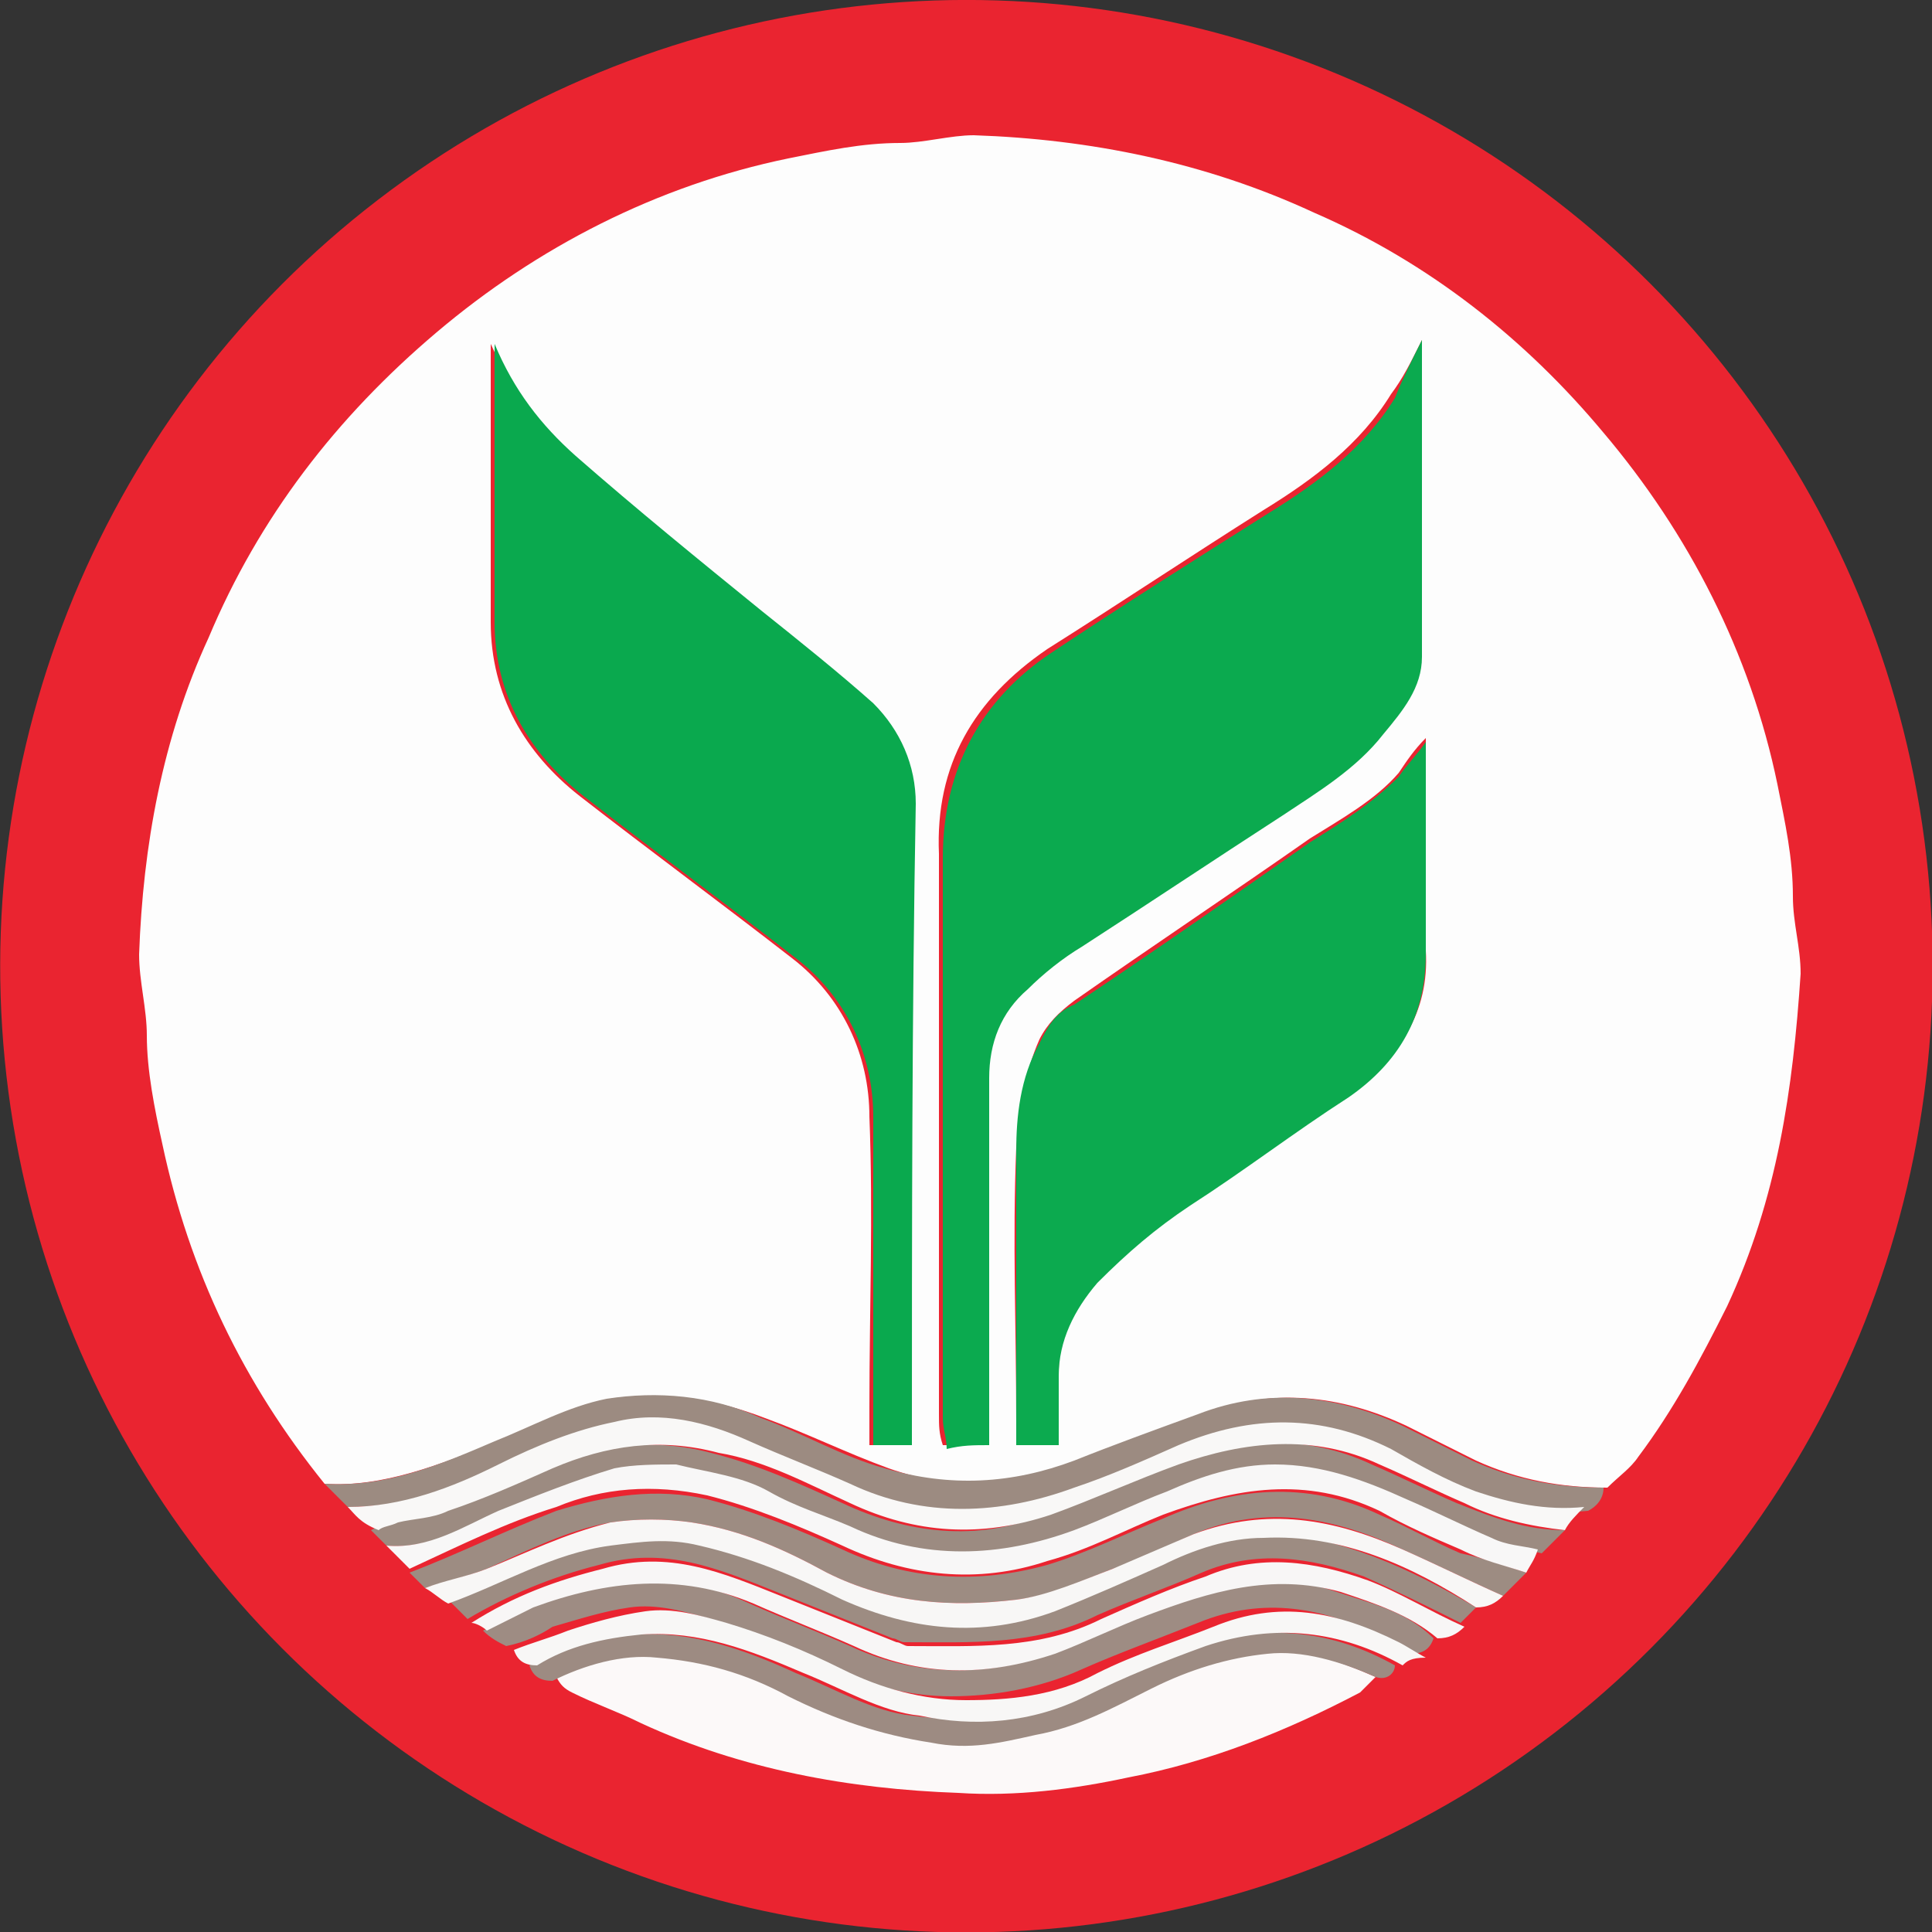
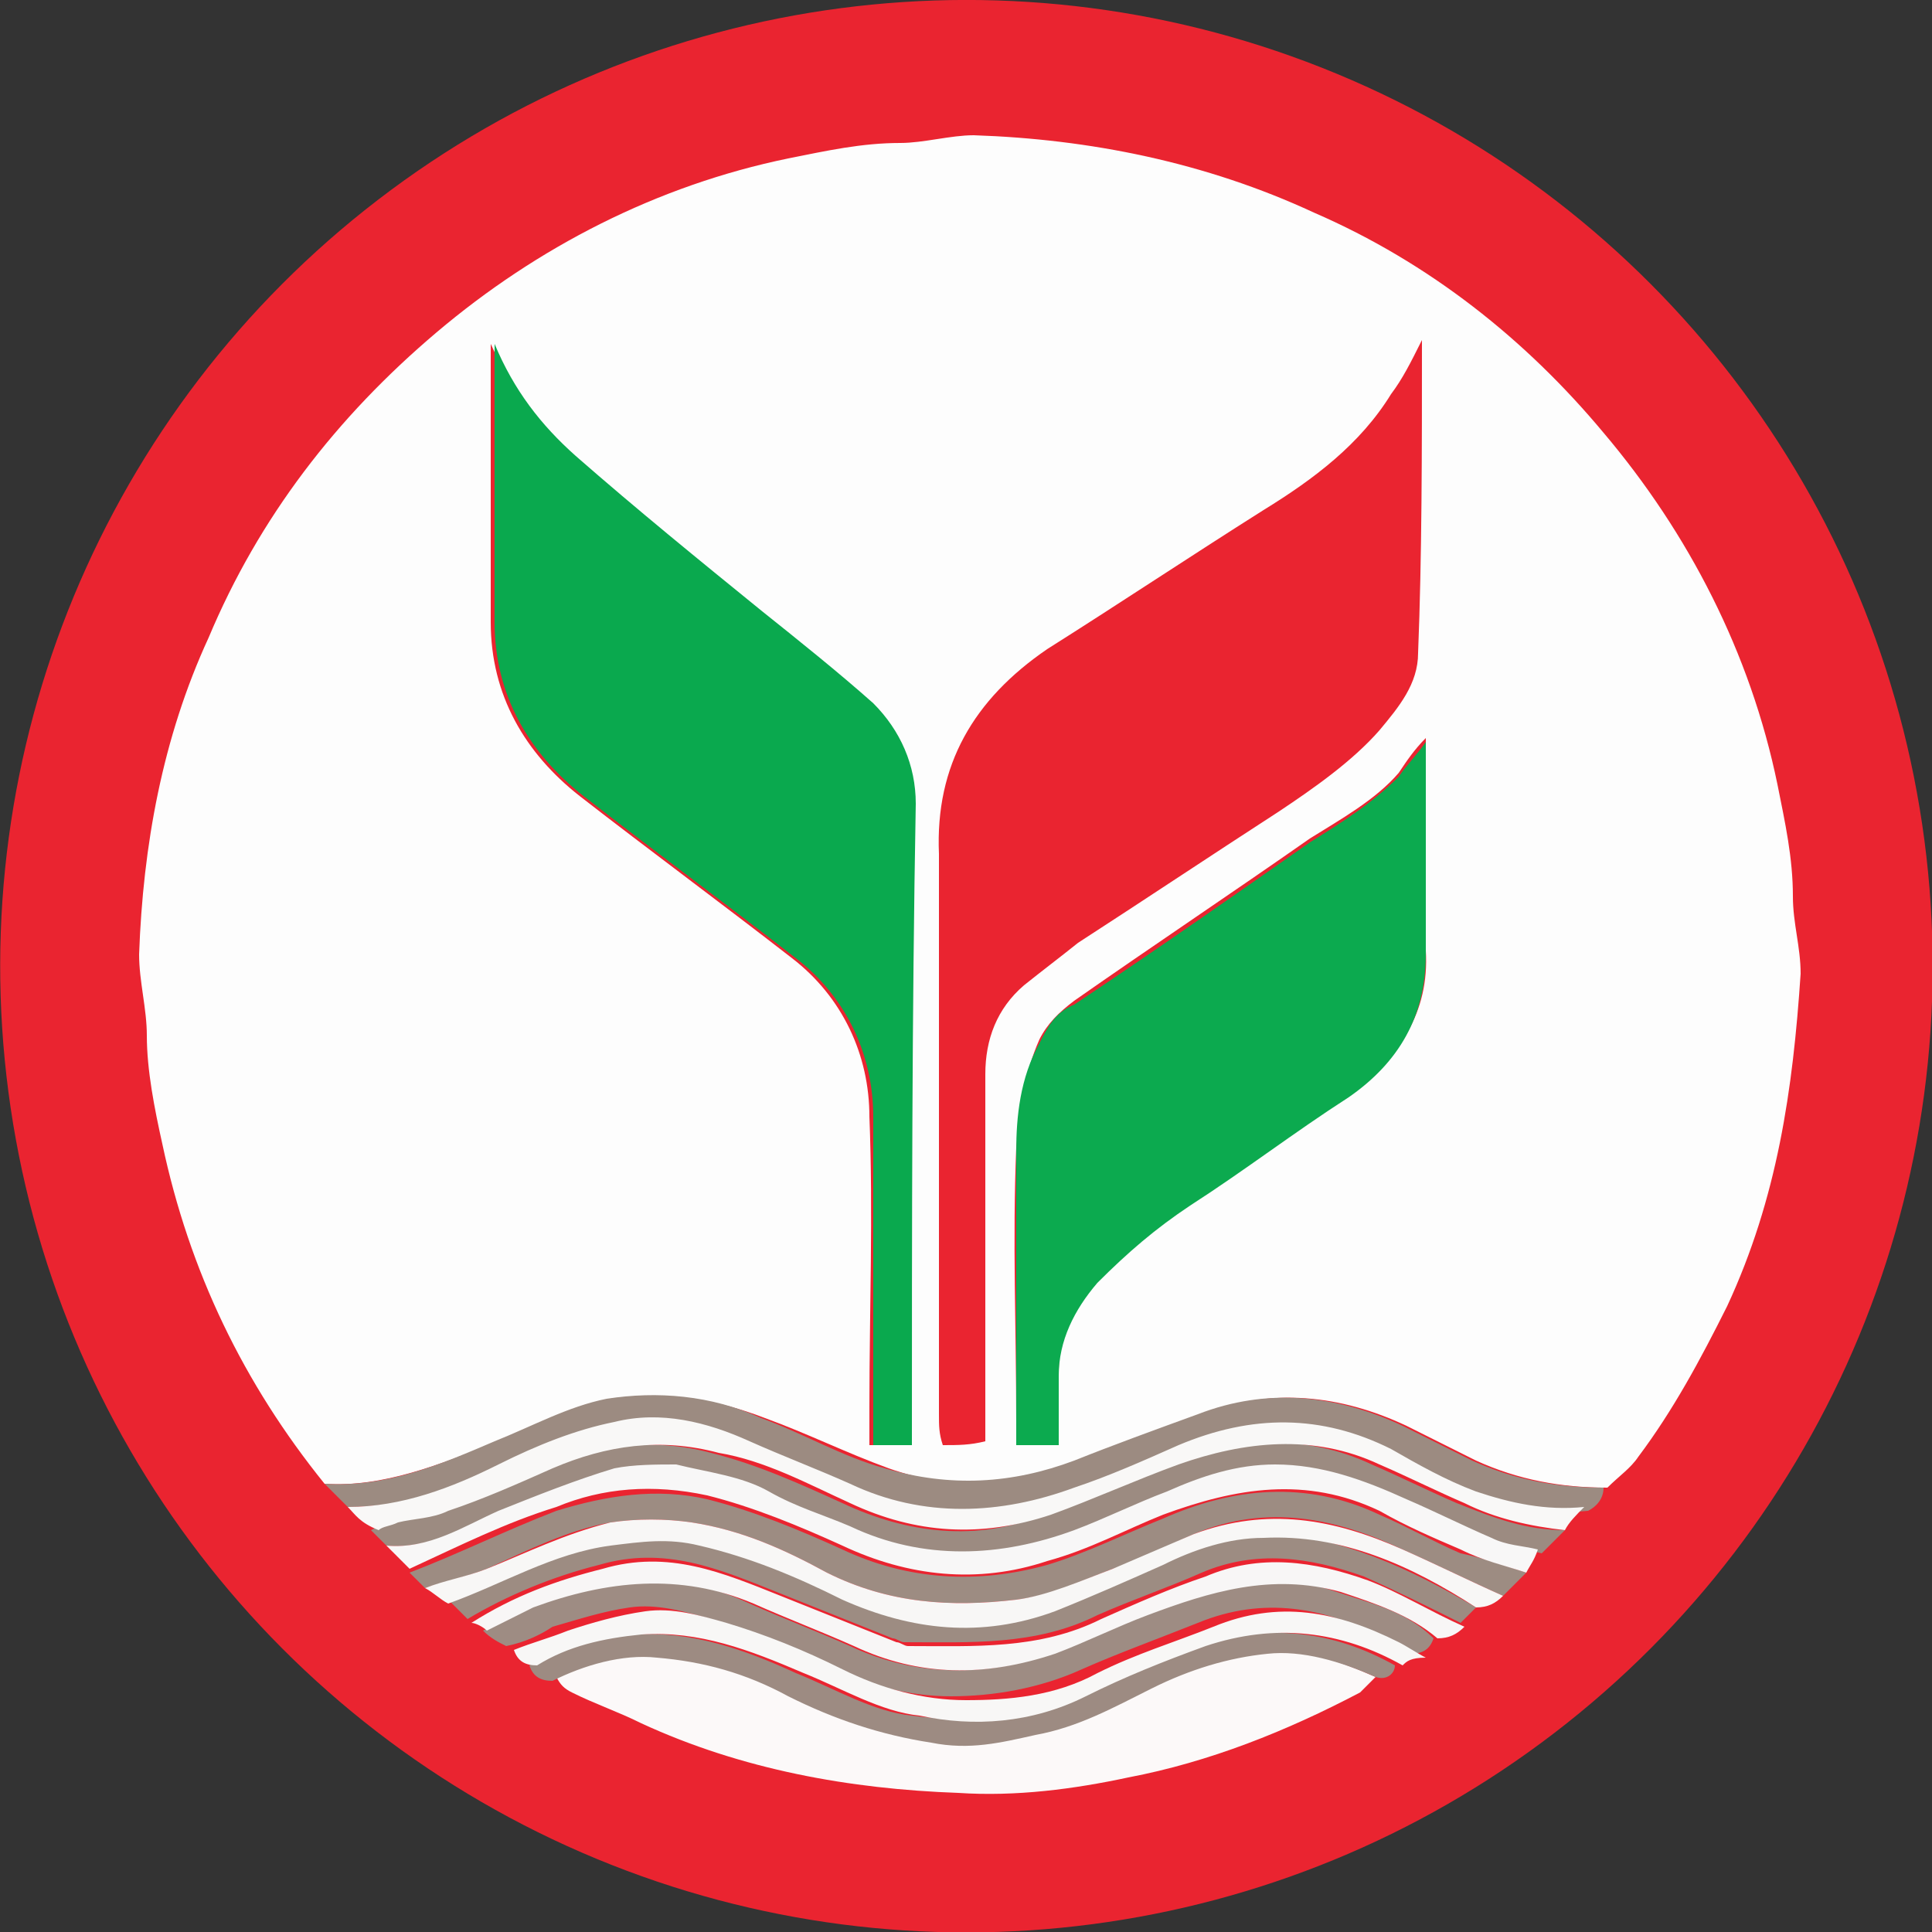
<svg xmlns="http://www.w3.org/2000/svg" version="1.1" id="Слой_1" x="0px" y="0px" viewBox="0 0 50 50" style="enable-background:new 0 0 50 50;" xml:space="preserve">
  <rect x="0" y="0" width="50" height="50" fill="#333333" stroke="none" />
  <style type="text/css">
	.st0{fill-rule:evenodd;clip-rule:evenodd;fill:#EA2430;}
	.st1{fill:#FDFDFD;}
	.st2{fill:#FCF9F9;}
	.st3{fill:#9C8B81;}
	.st4{fill:#9D8C82;}
	.st5{fill:#F9F8F7;}
	.st6{fill:#9E8C83;}
	.st7{fill:#F8F7F7;}
	.st8{fill:#F8F7F6;}
	.st9{fill:#9D8B82;}
	.st10{fill:#F8F6F6;}
	.st11{fill:#0BAA4F;}
	.st12{fill:#0AA94E;}
	.st13{fill:#0CAA4F;}
</style>
  <g>
    <g>
      <ellipse transform="matrix(0.383 -0.924 0.924 0.383 -7.664 38.53)" class="st0" cx="25" cy="25" rx="25" ry="25" />
    </g>
    <path class="st1" d="M8.4,38.4c-2.1-2.6-3.5-5.5-4.2-8.8c-0.2-0.9-0.4-1.9-0.4-2.8c0-0.7-0.2-1.4-0.2-2.1c0.1-2.8,0.6-5.6,1.8-8.2   c1.3-3.1,3.3-5.7,5.9-7.9c2.6-2.2,5.7-3.8,9.1-4.5c1-0.2,1.9-0.4,2.9-0.4c0.6,0,1.3-0.2,1.9-0.2c3,0.1,6,0.7,8.8,2   c3,1.3,5.5,3.3,7.5,5.7c2.2,2.6,3.8,5.7,4.5,9.1c0.2,1,0.4,1.9,0.4,2.9c0,0.7,0.2,1.3,0.2,2c-0.2,3-0.6,5.8-1.9,8.6   c-0.7,1.4-1.4,2.7-2.3,3.9c-0.2,0.3-0.5,0.5-0.8,0.8c-1.2,0-2.3-0.2-3.4-0.7c-0.6-0.3-1.2-0.6-1.8-0.9c-1.7-0.8-3.5-1-5.3-0.3   c-1.1,0.4-2.1,0.8-3.2,1.2c-1.6,0.7-3.2,0.8-4.9,0.2c-1.1-0.4-2.1-0.9-3.2-1.3c-1.3-0.5-2.6-0.7-4-0.5c-1,0.2-2,0.7-2.9,1.1   C11.4,37.9,9.9,38.5,8.4,38.4z M36.8,8.8c-0.3,0.6-0.5,1-0.8,1.4c-0.8,1.3-2,2.2-3.3,3c-1.9,1.2-3.7,2.4-5.6,3.6   c-1.9,1.3-2.9,3-2.8,5.3c0,4.8,0,9.7,0,14.5c0,0.3,0,0.5,0.1,0.8c0.4,0,0.7,0,1.1-0.1c0-0.4,0-0.7,0-1.1c0-2.8,0-5.6,0-8.4   c0-0.9,0.3-1.7,1-2.3c0.5-0.4,0.9-0.7,1.4-1.1c1.7-1.1,3.5-2.3,5.2-3.4c0.9-0.6,1.9-1.3,2.6-2.1c0.5-0.6,1-1.2,1-2   C36.8,14.4,36.8,11.7,36.8,8.8z M23.6,37.4c0-5.6,0-11.1,0-16.6c0-1-0.4-1.9-1.1-2.6c-0.9-0.9-1.9-1.6-2.9-2.4   c-1.6-1.3-3.2-2.7-4.8-4c-0.9-0.8-1.6-1.8-2.1-2.9c0,0.3,0,0.5,0,0.8c0,2.1,0,4.3,0,6.4c0,1.9,0.9,3.4,2.3,4.5   c1.8,1.4,3.7,2.8,5.5,4.2c1.3,1,2,2.5,2,4.1c0.1,2.5,0,5,0,7.5c0,0.3,0,0.7,0,1C23,37.4,23.2,37.4,23.6,37.4z M27.4,37.4   c0-0.7,0-1.3,0-1.9c0-0.9,0.3-1.7,1-2.4c0.7-0.7,1.5-1.4,2.4-2c1.4-0.9,2.7-1.8,4.1-2.8c1.3-0.9,2.1-2.1,2-3.7c0-1.6,0-3.1,0-4.7   c0-0.2,0-0.5,0-0.8c-0.3,0.3-0.5,0.6-0.7,0.9c-0.6,0.7-1.5,1.2-2.3,1.7c-2,1.4-4.1,2.8-6.1,4.2c-0.4,0.3-0.7,0.6-0.9,1   c-0.4,0.9-0.5,1.8-0.6,2.8c-0.1,2.4,0,4.7,0,7.1c0,0.2,0,0.3,0,0.5C26.6,37.4,26.9,37.4,27.4,37.4z" />
    <path class="st2" d="M35.6,43.4c-0.1,0.1-0.3,0.3-0.4,0.4c-1.9,1-3.9,1.8-6,2.2c-1.4,0.3-2.9,0.5-4.4,0.4c-2.8-0.1-5.6-0.6-8.2-1.8   c-0.6-0.3-1.2-0.5-1.8-0.8c-0.2-0.1-0.3-0.2-0.4-0.4c0.9-0.4,1.8-0.7,2.7-0.6c1.2,0.1,2.3,0.4,3.4,1c1.2,0.6,2.3,1,3.7,1.2   c1,0.2,1.8-0.1,2.7-0.2c1.1-0.2,2-0.7,3-1.2c0.9-0.5,1.9-0.7,3-0.9C33.8,42.7,34.7,43,35.6,43.4z" />
    <path class="st3" d="M8.4,38.4c1.6,0.1,3-0.5,4.4-1.1c1-0.4,1.9-0.9,2.9-1.1c1.3-0.2,2.7-0.1,4,0.5c1.1,0.4,2.1,1,3.2,1.3   c1.7,0.5,3.3,0.4,4.9-0.2c1-0.4,2.1-0.8,3.2-1.2c1.8-0.7,3.6-0.5,5.3,0.3c0.6,0.3,1.2,0.6,1.8,0.9c1.1,0.5,2.2,0.7,3.4,0.7   c0,0.3-0.2,0.5-0.4,0.6c-1,0.1-1.9-0.1-2.8-0.4c-0.8-0.3-1.5-0.7-2.2-1.1c-1.8-0.9-3.7-1-5.5-0.1c-0.9,0.4-1.8,0.8-2.7,1.1   c-1.9,0.7-3.9,0.8-5.8-0.1c-0.8-0.4-1.7-0.7-2.6-1.1c-1.1-0.5-2.3-0.7-3.5-0.5c-1,0.2-2,0.6-3,1.1C11.6,38.6,10.4,39,9,39   C8.8,38.8,8.6,38.6,8.4,38.4z" />
    <path class="st3" d="M40.5,39.6c-0.2,0.2-0.4,0.4-0.6,0.6c-0.4-0.1-0.8-0.2-1.2-0.3c-0.8-0.3-1.5-0.7-2.2-1   c-1.1-0.5-2.1-0.9-3.4-0.9c-1,0-1.9,0.3-2.8,0.7c-0.8,0.3-1.6,0.7-2.4,1c-1.9,0.7-3.9,0.8-5.8-0.1c-0.7-0.3-1.5-0.5-2.1-0.9   c-0.8-0.4-1.6-0.5-2.4-0.7c-0.5-0.1-1.1-0.1-1.6,0.1c-1,0.2-2,0.7-3,1.1C11.9,39.6,11,40.1,10,40c-0.1-0.1-0.3-0.3-0.4-0.4   c0.2-0.1,0.4-0.2,0.5-0.2c0.4-0.1,0.9-0.2,1.3-0.3c0.9-0.3,1.8-0.7,2.7-1.1c1.4-0.6,2.8-0.8,4.3-0.4c1.2,0.3,2.3,0.8,3.4,1.3   c1.7,0.8,3.5,1,5.2,0.3c1.1-0.4,2.2-0.9,3.3-1.3c1.7-0.7,3.5-0.8,5.2,0c0.7,0.3,1.5,0.7,2.2,1C38.7,39.3,39.5,39.6,40.5,39.6z" />
    <path class="st4" d="M39.5,40.7c-0.2,0.2-0.4,0.4-0.6,0.6c-0.9-0.4-1.7-0.8-2.6-1.2c-1.7-0.8-3.5-1.2-5.4-0.4   c-0.7,0.3-1.4,0.7-2.1,0.9c-0.8,0.3-1.6,0.7-2.5,0.8c-1.7,0.2-3.3,0.1-4.9-0.7c-1.1-0.6-2.2-1.1-3.5-1.3c-0.7-0.1-1.4-0.1-2.1,0   c-1.1,0.2-2.1,0.7-3.2,1.2c-0.5,0.2-1,0.3-1.6,0.5c-0.1-0.1-0.3-0.3-0.4-0.4c1.3-0.5,2.5-1.1,3.8-1.6c1.3-0.4,2.6-0.6,3.9-0.3   c1.2,0.3,2.4,0.8,3.5,1.3c1.7,0.8,3.5,0.9,5.3,0.4c1-0.3,2-0.8,3-1.2c1.8-0.8,3.7-1,5.6-0.1c0.7,0.3,1.4,0.7,2.1,1   C38.3,40.3,38.9,40.5,39.5,40.7z" />
    <path class="st4" d="M38.2,41.6c-0.1,0.1-0.3,0.3-0.4,0.4c-0.8-0.4-1.6-0.8-2.5-1.2c-1.4-0.5-2.8-0.7-4.2-0.1   c-0.9,0.4-1.8,0.7-2.7,1.1c-1.6,0.8-3.3,0.7-5,0.7c-0.1,0-0.2-0.1-0.3-0.1c-1-0.4-2-0.8-3-1.2c-1.5-0.6-2.9-1.2-4.6-0.7   c-1.2,0.3-2.4,0.8-3.4,1.4c-0.2-0.2-0.4-0.4-0.6-0.6c1.4-0.5,2.7-1.3,4.2-1.5c0.8-0.1,1.5-0.1,2.3,0c1.3,0.3,2.5,0.8,3.7,1.4   c1.8,0.9,3.6,1,5.5,0.3c0.9-0.3,1.8-0.8,2.8-1.2c0.8-0.3,1.7-0.6,2.6-0.7C34.8,39.8,36.5,40.6,38.2,41.6z" />
    <path class="st5" d="M40.5,39.6c-0.9-0.1-1.8-0.3-2.6-0.7c-0.7-0.3-1.5-0.7-2.2-1c-1.7-0.8-3.5-0.6-5.2,0c-1.1,0.4-2.2,0.9-3.3,1.3   c-1.8,0.6-3.5,0.5-5.2-0.3c-1.1-0.5-2.2-1.1-3.4-1.3c-1.5-0.4-2.9-0.2-4.3,0.4c-0.9,0.4-1.8,0.8-2.7,1.1c-0.4,0.2-0.9,0.2-1.3,0.3   c-0.2,0.1-0.4,0.1-0.5,0.2C9.3,39.4,9.2,39.2,9,39c1.4,0,2.7-0.5,3.9-1.1c1-0.5,2-0.9,3-1.1c1.2-0.3,2.4,0,3.5,0.5   c0.9,0.4,1.7,0.7,2.6,1.1c1.9,0.9,3.9,0.8,5.8,0.1c0.9-0.3,1.8-0.7,2.7-1.1c1.9-0.8,3.7-0.8,5.5,0.1c0.7,0.4,1.4,0.8,2.2,1.1   c0.9,0.3,1.8,0.5,2.8,0.4C40.8,39.2,40.6,39.4,40.5,39.6z" />
    <path class="st6" d="M13.1,42.6c-0.2-0.1-0.4-0.2-0.6-0.4c0.4-0.2,0.8-0.4,1.2-0.6c1.9-0.8,3.8-1,5.7-0.1c0.9,0.4,1.7,0.7,2.6,1.1   c1.7,0.8,3.5,0.8,5.2,0.2c0.8-0.3,1.6-0.7,2.4-1c1.6-0.7,3.3-1.2,5-0.6c0.9,0.3,1.8,0.5,2.5,1.2c-0.1,0.3-0.3,0.4-0.6,0.4   c-0.2-0.1-0.5-0.3-0.7-0.4c-1.5-0.8-3.1-1.1-4.8-0.4c-1,0.4-2.1,0.8-3,1.2c-1.1,0.5-2.3,0.7-3.4,0.7c-1.1,0-2.2-0.3-3.2-0.8   c-1-0.5-2-0.9-3-1.2c-0.7-0.2-1.4-0.4-2.1-0.3c-0.7,0.1-1.3,0.3-2,0.5C14,42.3,13.6,42.5,13.1,42.6z" />
    <path class="st7" d="M39.5,40.7c-0.6-0.2-1.1-0.3-1.7-0.6c-0.7-0.3-1.4-0.6-2.1-1c-1.9-0.9-3.7-0.6-5.6,0.1c-1,0.4-1.9,0.9-3,1.2   c-1.8,0.6-3.6,0.4-5.3-0.4c-1.1-0.5-2.3-1-3.5-1.3c-1.4-0.3-2.7-0.2-3.9,0.3c-1.3,0.4-2.5,1-3.8,1.6c-0.2-0.2-0.4-0.4-0.6-0.6   c1.1,0.1,2-0.5,2.9-0.9c1-0.4,2-0.8,3-1.1c0.5-0.1,1.1-0.1,1.6-0.1c0.8,0.2,1.7,0.3,2.4,0.7c0.7,0.4,1.4,0.6,2.1,0.9   c1.9,0.9,3.9,0.8,5.8,0.1c0.8-0.3,1.6-0.7,2.4-1c0.9-0.4,1.8-0.7,2.8-0.7c1.2,0,2.3,0.4,3.4,0.9c0.7,0.3,1.5,0.7,2.2,1   c0.4,0.2,0.8,0.2,1.2,0.3C39.7,40.4,39.6,40.5,39.5,40.7z" />
    <path class="st8" d="M38.2,41.6c-1.7-1.1-3.5-1.9-5.5-1.8c-0.9,0-1.8,0.3-2.6,0.7c-0.9,0.4-1.8,0.8-2.8,1.2   c-1.9,0.7-3.7,0.5-5.5-0.3c-1.2-0.6-2.4-1.1-3.7-1.4c-0.8-0.2-1.5-0.1-2.3,0c-1.5,0.2-2.8,1-4.2,1.5c-0.2-0.1-0.4-0.3-0.6-0.4   c0.5-0.2,1.1-0.3,1.6-0.5c1-0.4,2-0.9,3.2-1.2c0.7-0.1,1.4-0.1,2.1,0c1.3,0.2,2.4,0.7,3.5,1.3c1.6,0.8,3.2,0.9,4.9,0.7   c0.8-0.1,1.7-0.5,2.5-0.8c0.7-0.3,1.4-0.6,2.1-0.9c1.9-0.7,3.6-0.4,5.4,0.4c0.9,0.4,1.7,0.8,2.6,1.2C38.7,41.5,38.5,41.6,38.2,41.6   z" />
    <path class="st9" d="M35.6,43.4c-0.9-0.4-1.9-0.7-2.8-0.6c-1,0.1-2,0.4-3,0.9c-1,0.5-1.9,1-3,1.2c-0.9,0.2-1.7,0.4-2.7,0.2   c-1.3-0.2-2.5-0.6-3.7-1.2c-1.1-0.6-2.2-0.9-3.4-1c-0.9-0.1-1.9,0.2-2.7,0.6c-0.3,0-0.5-0.1-0.6-0.4c0.8-0.5,1.8-0.7,2.7-0.8   c1.5-0.1,2.9,0.4,4.2,1c1,0.4,2,1,3,1.1c1.5,0.2,2.9,0.1,4.3-0.5c1-0.5,2.1-0.9,3.1-1.3c1.8-0.6,3.5-0.4,5.1,0.5   C36.1,43.3,35.9,43.5,35.6,43.4z" />
    <path class="st10" d="M37.2,42.4c-0.7-0.6-1.6-0.9-2.5-1.2c-1.8-0.5-3.4,0-5,0.6c-0.8,0.3-1.6,0.7-2.4,1c-1.8,0.6-3.5,0.6-5.2-0.2   c-0.9-0.4-1.7-0.7-2.6-1.1c-1.9-0.8-3.8-0.6-5.7,0.1c-0.4,0.2-0.8,0.4-1.2,0.6c-0.1-0.1-0.3-0.2-0.4-0.2c1.1-0.7,2.2-1.1,3.4-1.4   c1.7-0.5,3.1,0.1,4.6,0.7c1,0.4,2,0.8,3,1.2c0.1,0,0.2,0.1,0.3,0.1c1.7,0,3.4,0.1,5-0.7c0.9-0.4,1.8-0.8,2.7-1.1   c1.4-0.6,2.8-0.4,4.2,0.1c0.8,0.3,1.6,0.8,2.5,1.2C37.7,42.3,37.5,42.4,37.2,42.4z" />
    <path class="st8" d="M36.3,43.1c-1.6-0.9-3.3-1.1-5.1-0.5c-1.1,0.4-2.1,0.8-3.1,1.3c-1.4,0.7-2.9,0.8-4.3,0.5c-1-0.1-2-0.7-3-1.1   c-1.4-0.6-2.7-1.1-4.2-1c-1,0.1-1.9,0.3-2.7,0.8c-0.3,0-0.5-0.1-0.6-0.4c0.5-0.2,0.9-0.3,1.4-0.5c0.6-0.2,1.3-0.4,2-0.5   c0.7-0.1,1.4,0.1,2.1,0.3c1,0.3,2,0.7,3,1.2c1,0.5,2.1,0.8,3.2,0.8c1.1,0,2.3-0.1,3.4-0.7c1-0.5,2-0.8,3-1.2   c1.7-0.7,3.2-0.4,4.8,0.4c0.2,0.1,0.5,0.3,0.7,0.4C36.5,42.9,36.4,43,36.3,43.1z" />
-     <path class="st11" d="M36.8,8.8c0,2.9,0,5.5,0,8.2c0,0.8-0.5,1.4-1,2c-0.7,0.9-1.7,1.5-2.6,2.1c-1.7,1.1-3.5,2.3-5.2,3.4   c-0.5,0.3-1,0.7-1.4,1.1c-0.7,0.6-1,1.4-1,2.3c0,2.8,0,5.6,0,8.4c0,0.3,0,0.7,0,1.1c-0.4,0-0.7,0-1.1,0.1c0-0.3-0.1-0.5-0.1-0.8   c0-4.8,0-9.7,0-14.5c0-2.3,1-4.1,2.8-5.3c1.8-1.2,3.7-2.4,5.6-3.6c1.3-0.8,2.5-1.7,3.3-3C36.3,9.8,36.5,9.4,36.8,8.8z" />
    <path class="st12" d="M23.6,37.4c-0.4,0-0.6,0-1,0c0-0.4,0-0.7,0-1c0-2.5,0-5,0-7.5c0-1.6-0.7-3.1-2-4.1c-1.8-1.4-3.7-2.8-5.5-4.2   c-1.4-1.1-2.3-2.6-2.3-4.5c0-2.1,0-4.3,0-6.4c0-0.3,0-0.5,0-0.8c0.5,1.2,1.2,2.1,2.1,2.9c1.6,1.4,3.2,2.7,4.8,4   c1,0.8,2,1.6,2.9,2.4c0.7,0.7,1.1,1.6,1.1,2.6C23.6,26.3,23.6,31.8,23.6,37.4z" />
    <path class="st13" d="M27.4,37.4c-0.4,0-0.8,0-1.1,0c0-0.2,0-0.4,0-0.5c0-2.4,0-4.7,0-7.1c0-0.9,0.1-1.9,0.6-2.8   c0.2-0.4,0.4-0.8,0.9-1c2.1-1.4,4.1-2.8,6.1-4.2c0.8-0.5,1.6-1,2.3-1.7c0.2-0.3,0.5-0.6,0.7-0.9c0,0.3,0,0.5,0,0.8   c0,1.6,0,3.1,0,4.7c0,1.6-0.7,2.8-2,3.7c-1.4,0.9-2.7,1.9-4.1,2.8c-0.9,0.6-1.6,1.2-2.4,2c-0.6,0.7-1,1.5-1,2.4   C27.4,36.1,27.4,36.7,27.4,37.4z" />
  </g>
</svg>